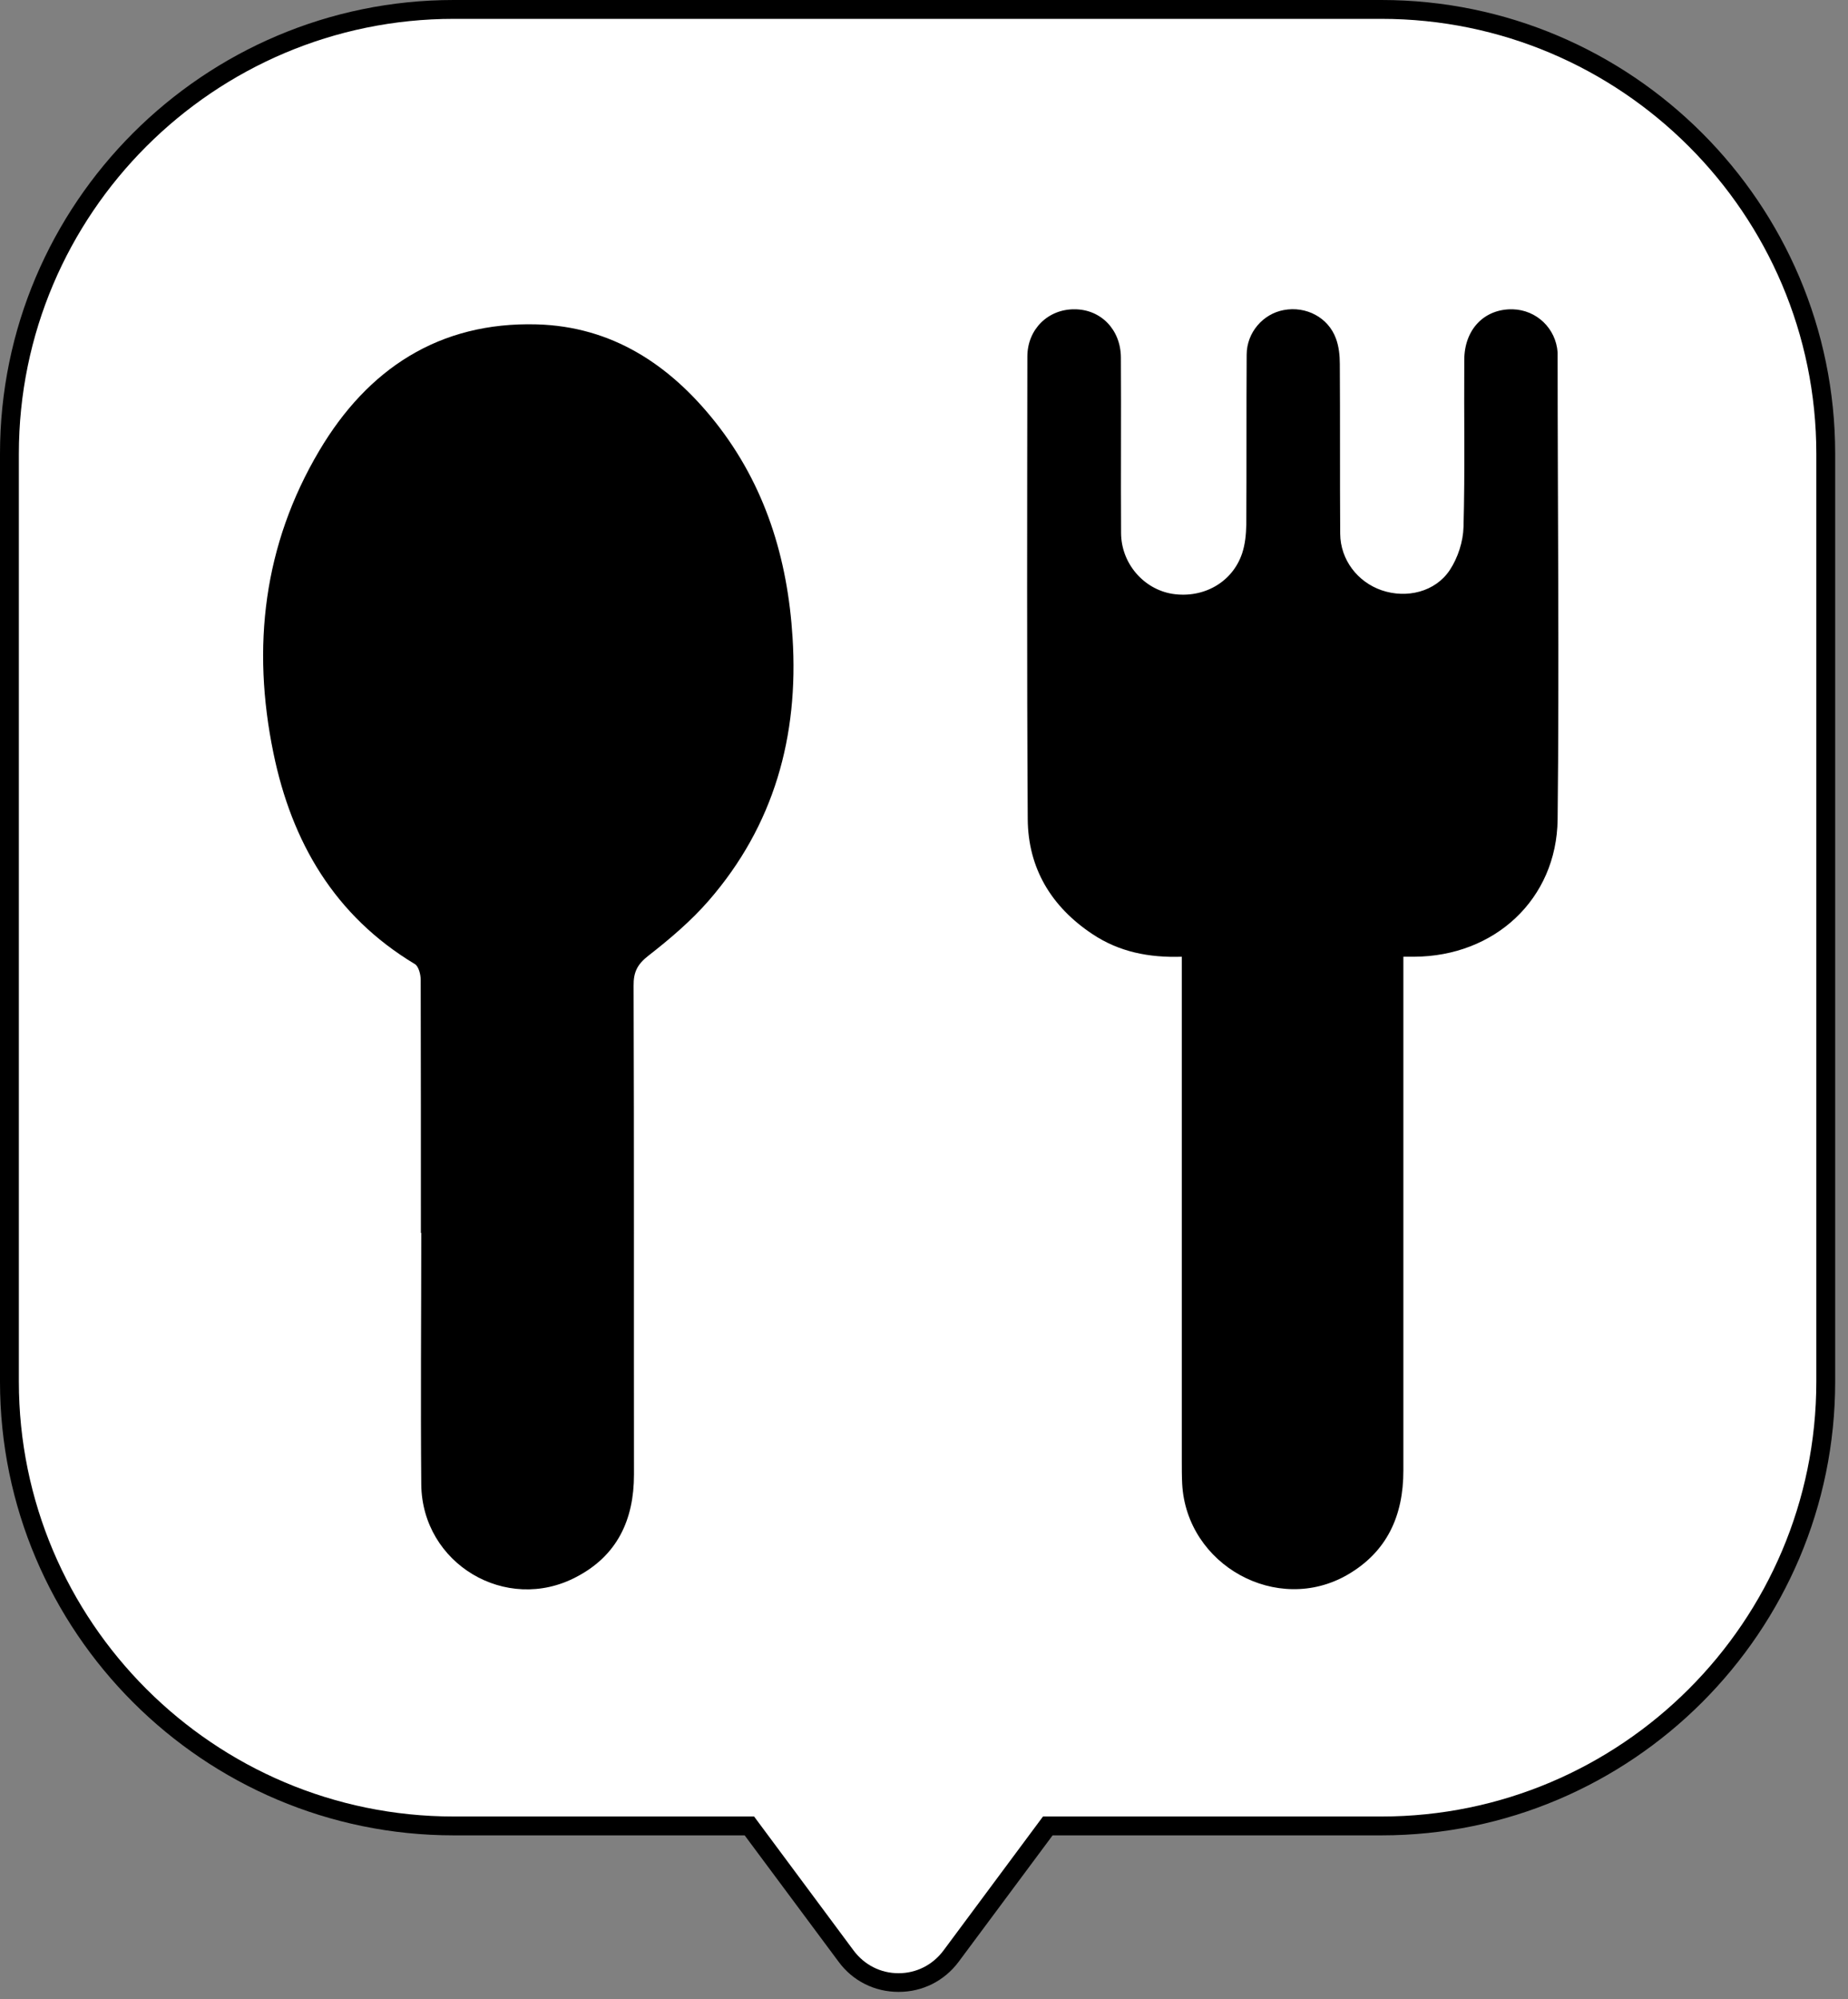
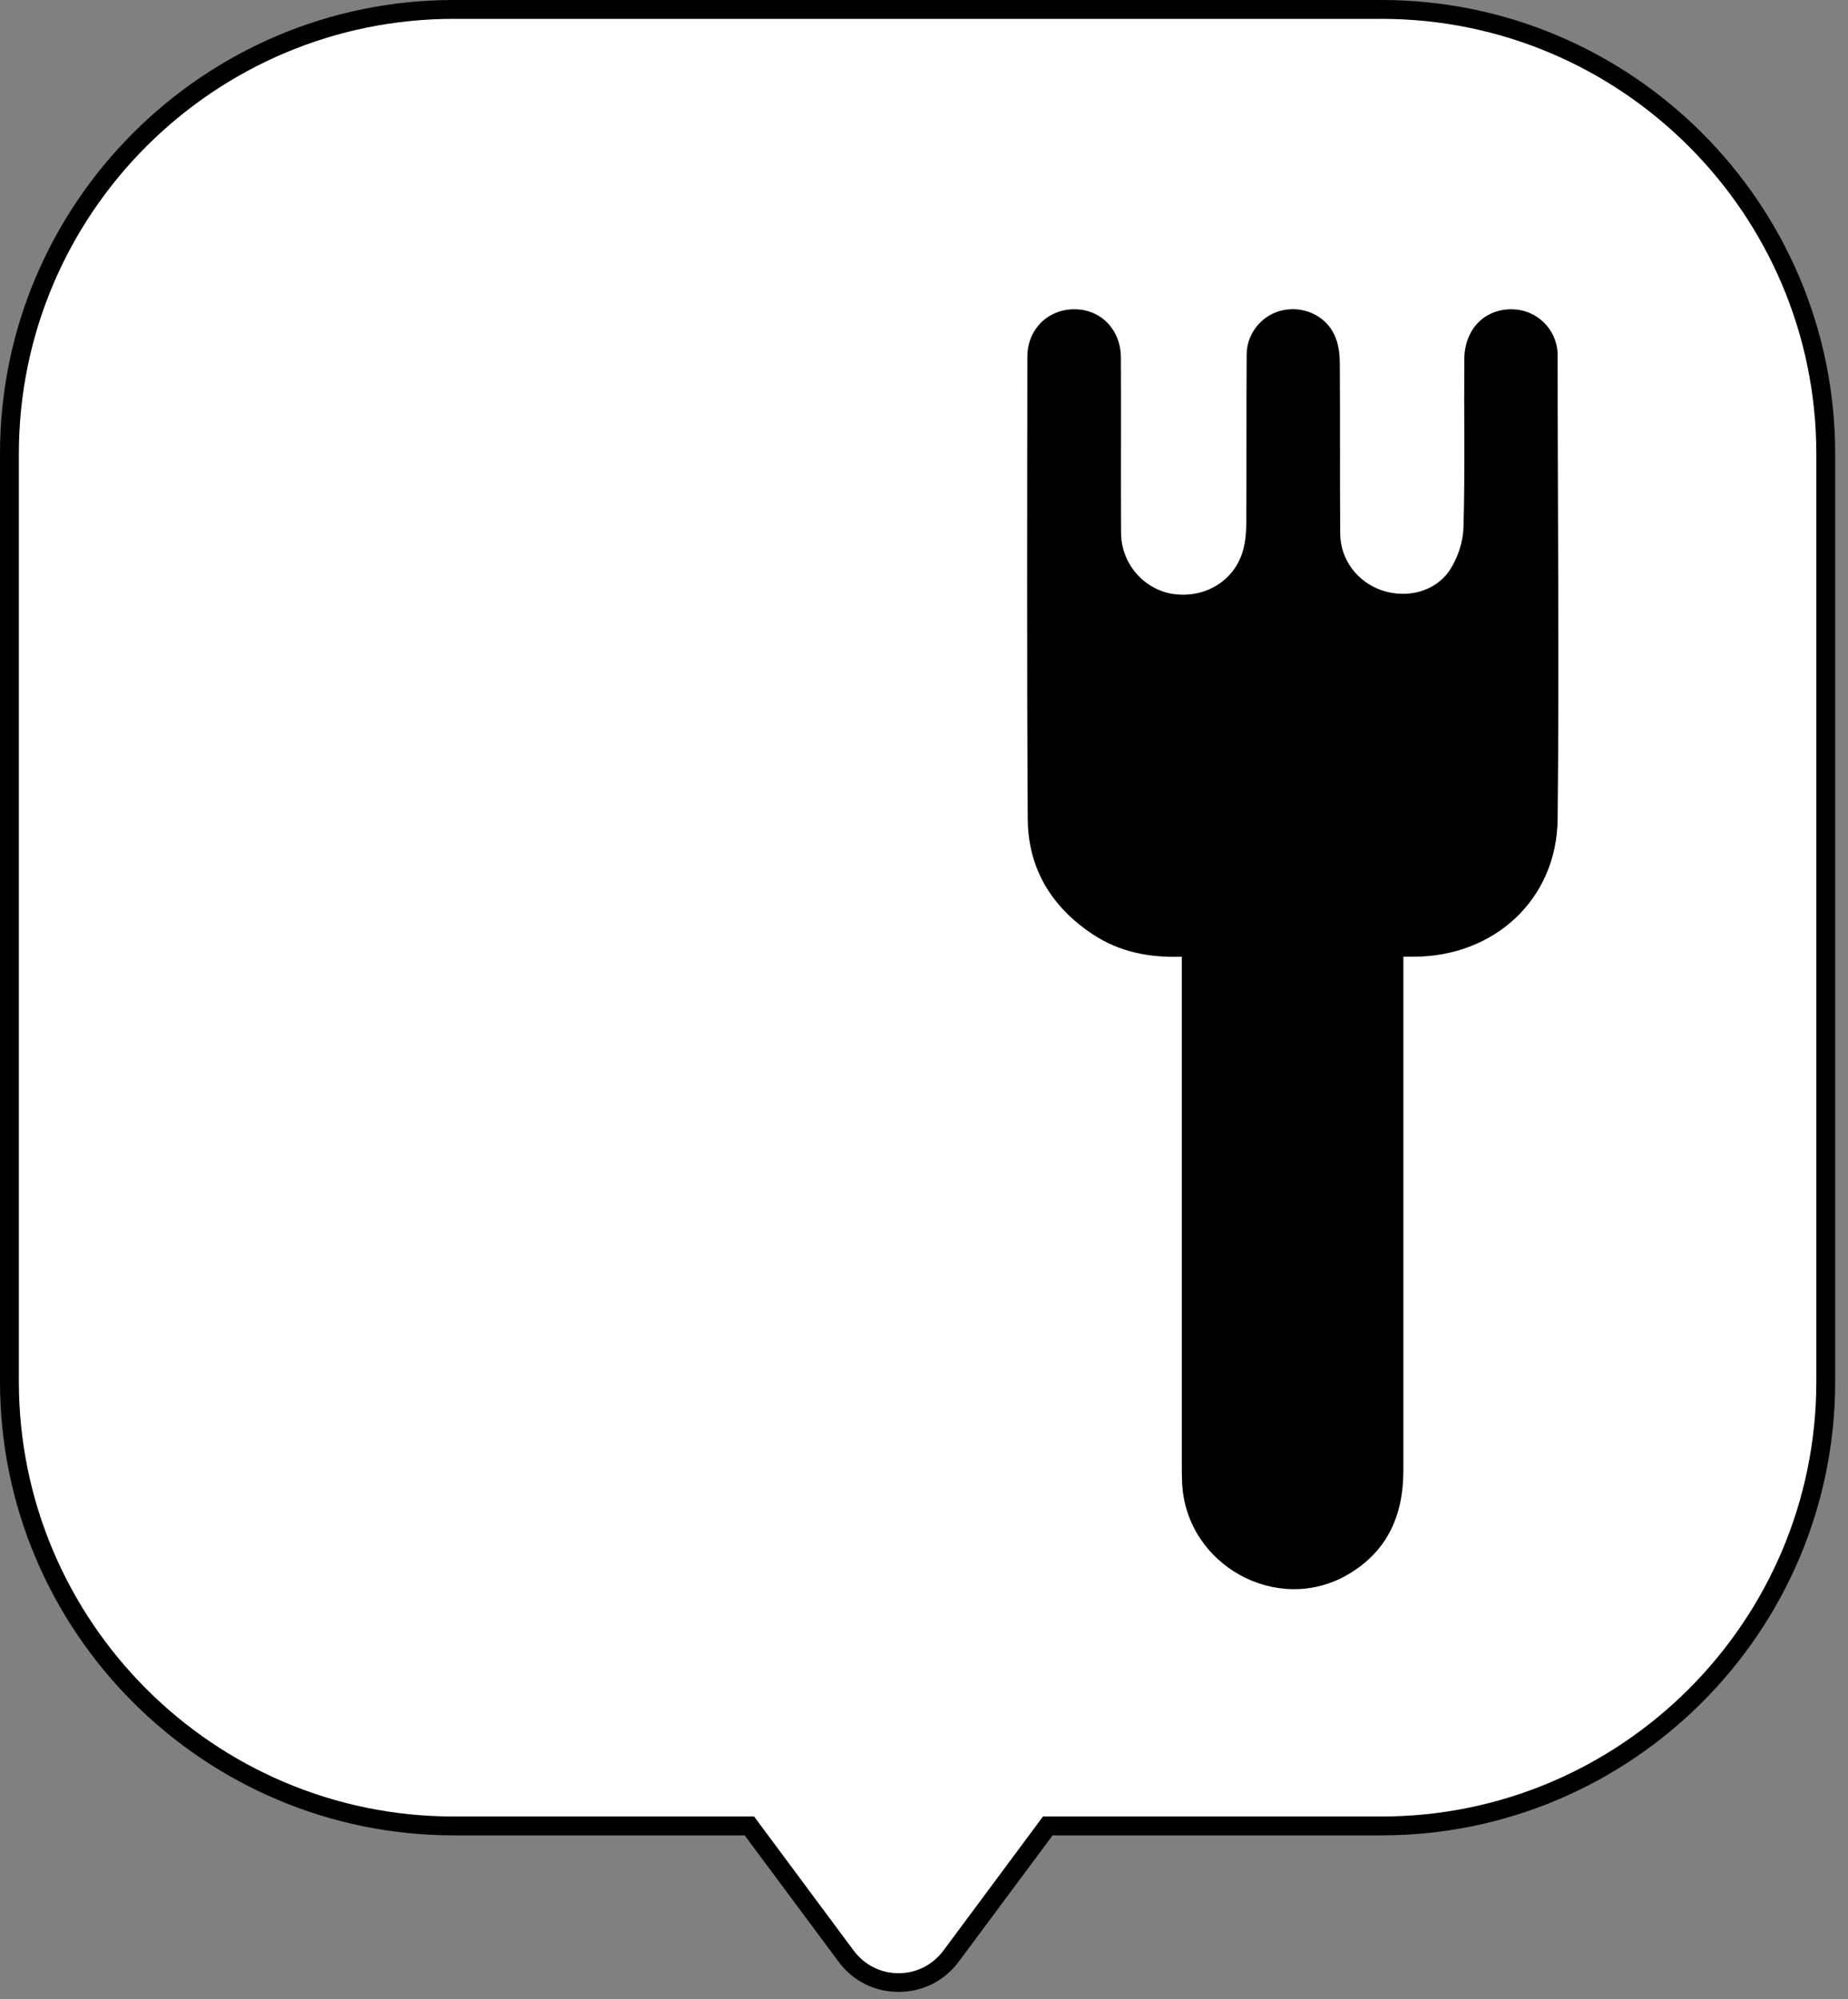
<svg xmlns="http://www.w3.org/2000/svg" width="98" height="106" viewBox="0 0 98 106" fill="none">
  <rect x="0" y="0" width="98" height="106" fill="#808080" stroke="none" />
-   <path d="M73.26 0.5H24.06C11.05 0.5 0.5 11.05 0.5 24.06V73.26C0.5 86.27 11.05 96.82 24.06 96.82H39.74L44.87 103.72C46.26 105.58 49.05 105.58 50.43 103.72L55.56 96.82H73.25C86.26 96.82 96.81 86.27 96.81 73.26V24.06C96.81 11.05 86.26 0.5 73.25 0.5H73.26Z" fill="white" />
+   <path d="M73.26 0.5H24.06C11.05 0.5 0.5 11.05 0.5 24.06V73.26C0.5 86.27 11.05 96.82 24.06 96.82H39.74L44.87 103.72C46.26 105.58 49.05 105.58 50.43 103.72L55.56 96.82H73.25C86.26 96.82 96.81 86.27 96.81 73.26V24.06C96.81 11.05 86.26 0.5 73.25 0.5H73.26" fill="white" />
  <path d="M47.65 105.62C46.38 105.62 45.22 105.04 44.47 104.02L39.49 97.32H24.06C10.8 97.32 0 86.53 0 73.26V24.06C0 10.8 10.79 0 24.06 0H73.26C86.52 0 97.32 10.79 97.32 24.06V73.26C97.32 86.52 86.53 97.32 73.26 97.32H55.82L50.84 104.02C50.08 105.04 48.92 105.62 47.66 105.62H47.65ZM24.06 1C11.35 1 1 11.34 1 24.06V73.26C1 85.97 11.34 96.32 24.06 96.32H39.99L45.27 103.43C45.84 104.19 46.7 104.63 47.65 104.63C48.6 104.63 49.46 104.19 50.03 103.43L55.31 96.32H73.26C85.97 96.32 96.32 85.98 96.32 73.26V24.06C96.32 11.35 85.98 1 73.26 1H24.06Z" fill="black" />
-   <path d="M22.32 65.39C22.32 60.91 22.32 56.44 22.31 51.96C22.31 51.67 22.2 51.24 22 51.12C17.74 48.56 15.47 44.65 14.5 39.93C13.34 34.31 13.97 28.89 16.93 23.9C19.5 19.56 23.29 17.06 28.46 17.2C32.46 17.31 35.52 19.34 37.94 22.39C40.58 25.73 41.77 29.61 42.03 33.81C42.36 39.04 41.05 43.77 37.58 47.76C36.64 48.84 35.52 49.79 34.38 50.68C33.8 51.13 33.59 51.55 33.6 52.27C33.63 60.91 33.61 69.55 33.62 78.19C33.62 80.59 32.73 82.49 30.56 83.62C26.84 85.58 22.38 82.92 22.34 78.71C22.3 74.26 22.34 69.81 22.34 65.36L22.32 65.39Z" fill="black" />
  <path d="M62.691 50.73C60.911 50.79 59.341 50.47 57.931 49.53C55.751 48.08 54.521 46.04 54.501 43.44C54.451 35.26 54.471 27.09 54.481 18.91C54.481 17.46 55.581 16.39 56.981 16.4C58.381 16.4 59.431 17.48 59.441 18.95C59.461 22.06 59.431 25.16 59.451 28.27C59.461 29.89 60.661 31.25 62.181 31.49C63.831 31.74 65.361 30.87 65.871 29.34C66.031 28.86 66.081 28.33 66.091 27.82C66.111 24.82 66.091 21.82 66.111 18.81C66.111 17.63 66.981 16.64 68.081 16.44C69.261 16.22 70.431 16.83 70.841 17.94C71.001 18.36 71.051 18.85 71.051 19.3C71.071 22.3 71.051 25.3 71.071 28.3C71.081 29.68 71.991 30.86 73.271 31.3C74.591 31.75 76.111 31.39 76.881 30.23C77.311 29.58 77.591 28.72 77.611 27.94C77.691 24.99 77.631 22.04 77.651 19.09C77.651 17.46 78.721 16.37 80.211 16.4C81.481 16.43 82.511 17.41 82.601 18.69C82.601 18.72 82.601 18.74 82.601 18.77C82.601 27 82.691 35.23 82.601 43.45C82.551 47.69 79.251 50.71 75.001 50.73C74.851 50.73 74.691 50.73 74.421 50.73C74.421 51.09 74.421 51.42 74.421 51.74C74.421 60.49 74.421 69.23 74.421 77.98C74.421 80.37 73.561 82.28 71.461 83.5C67.731 85.66 62.921 83 62.691 78.68C62.671 78.27 62.671 77.85 62.671 77.44C62.671 68.87 62.671 60.31 62.671 51.74V50.73H62.691Z" fill="black" />
</svg>